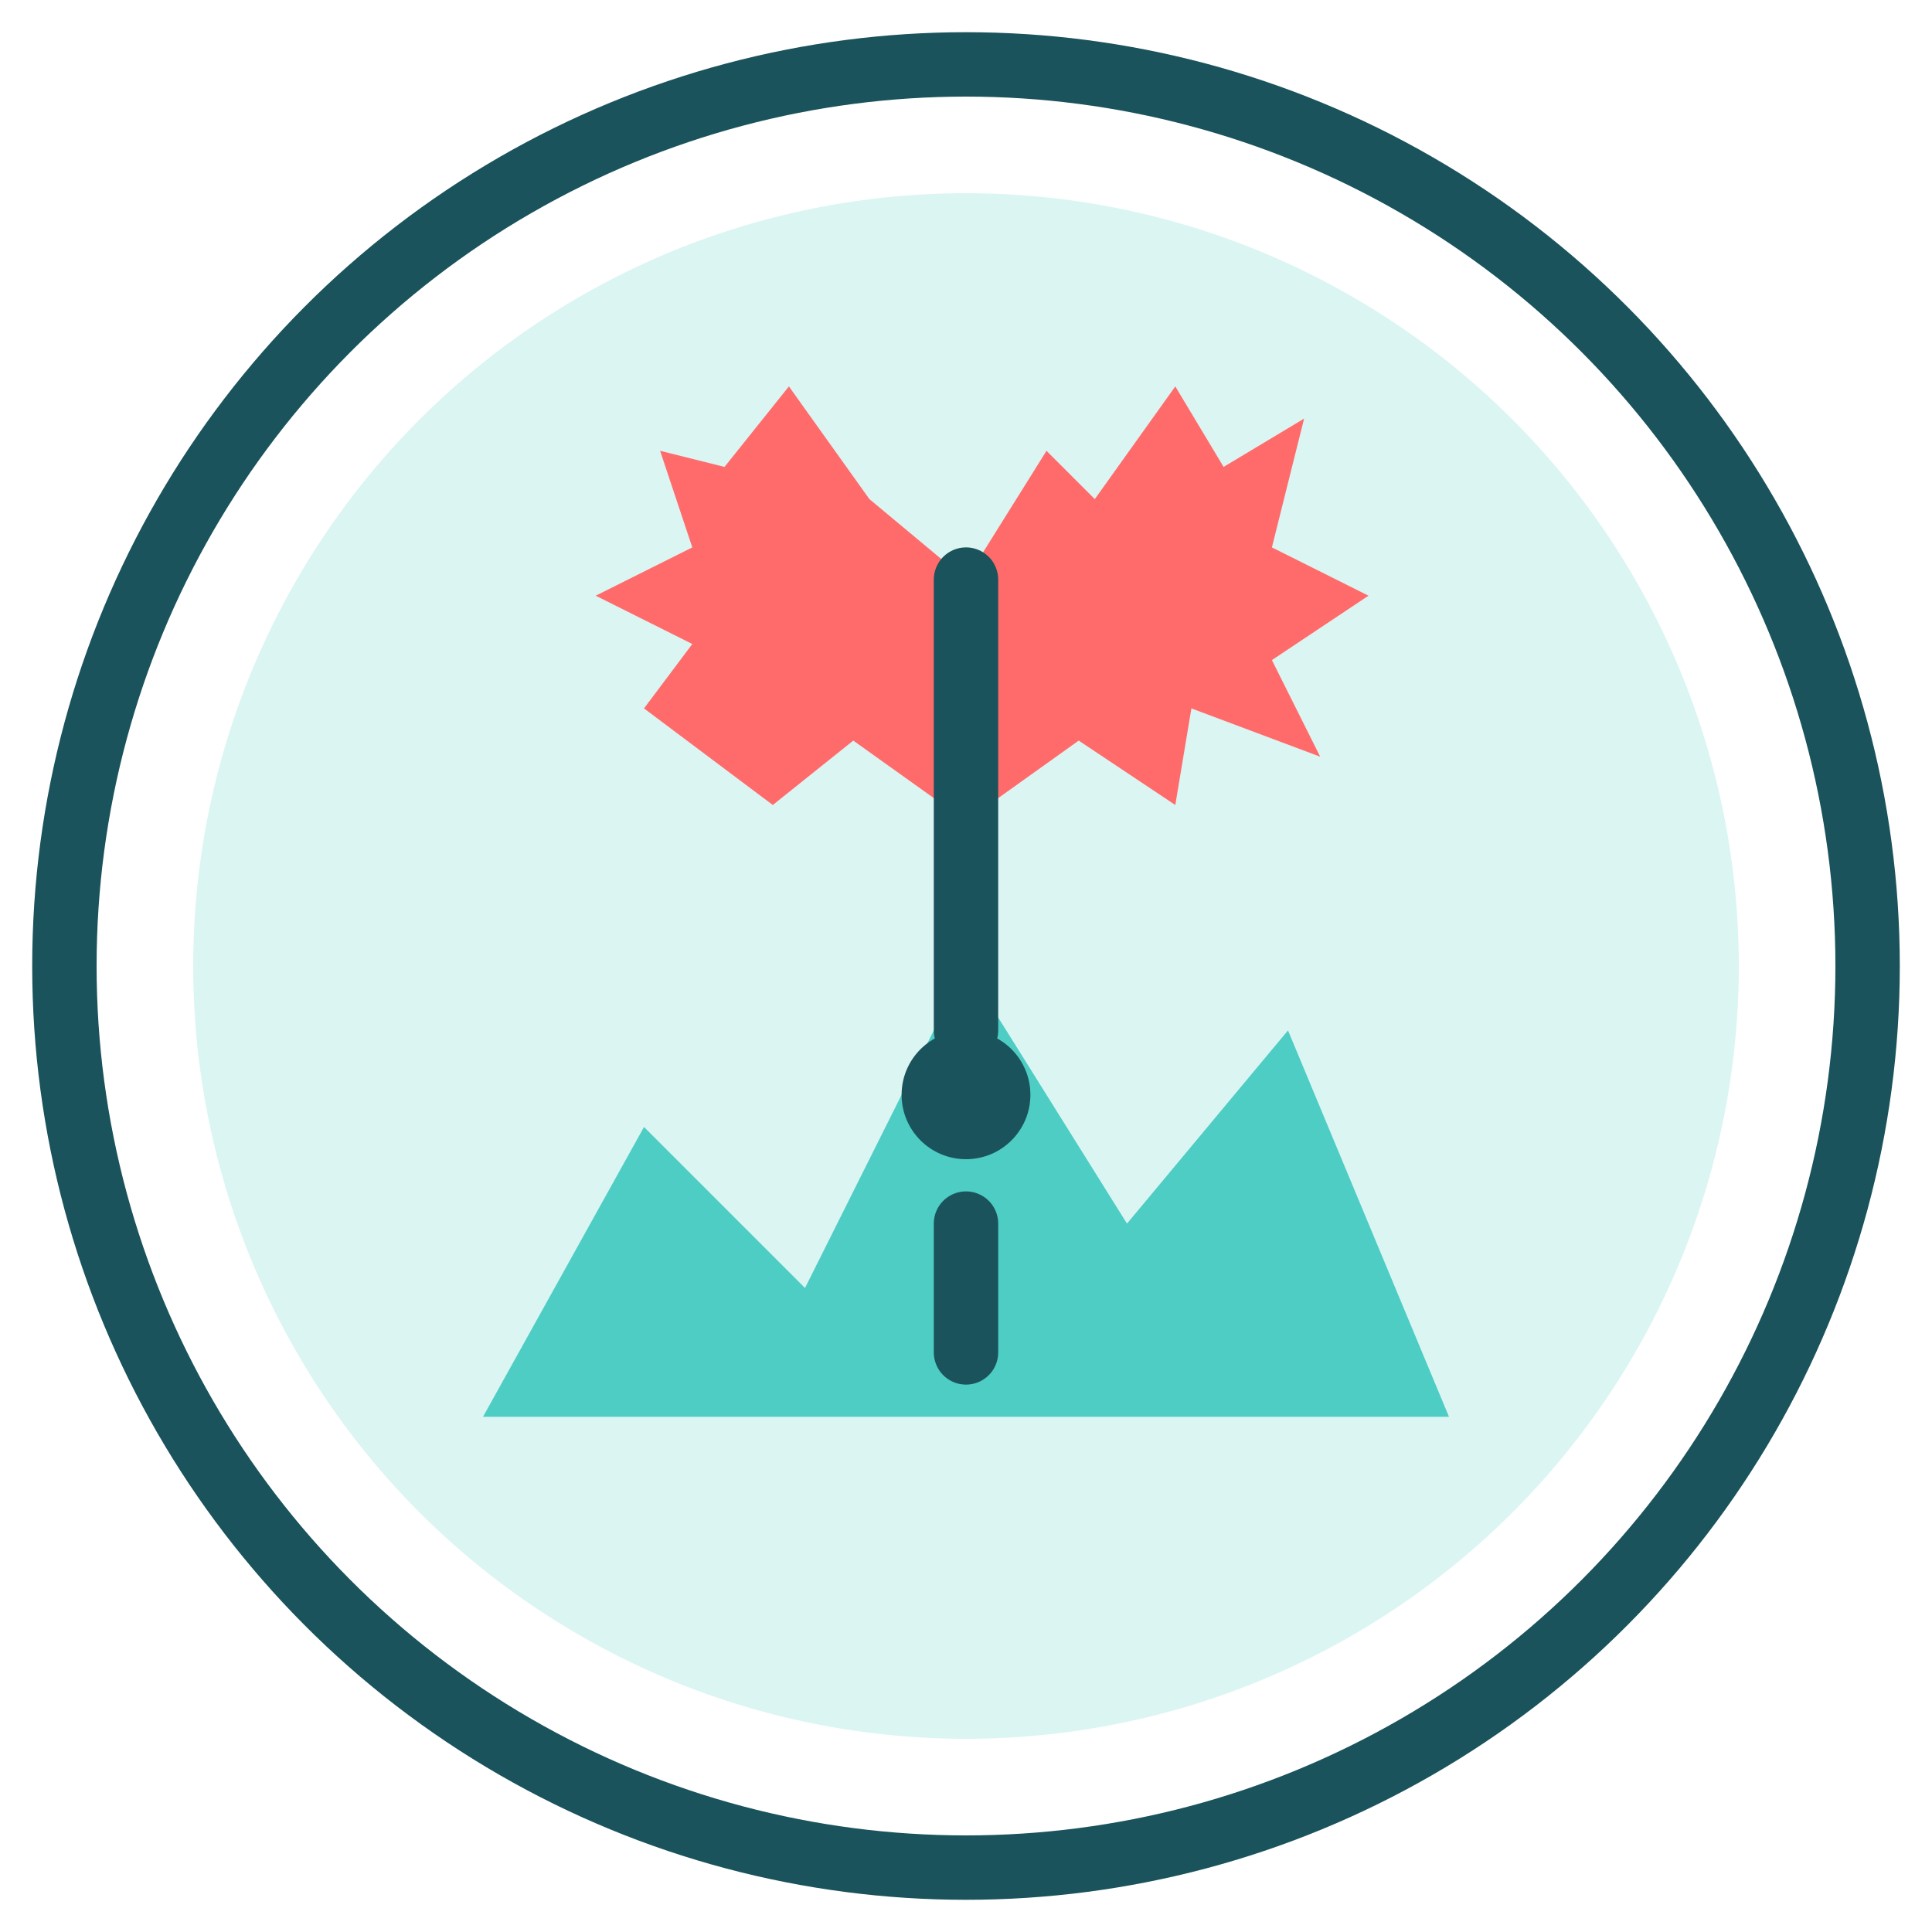
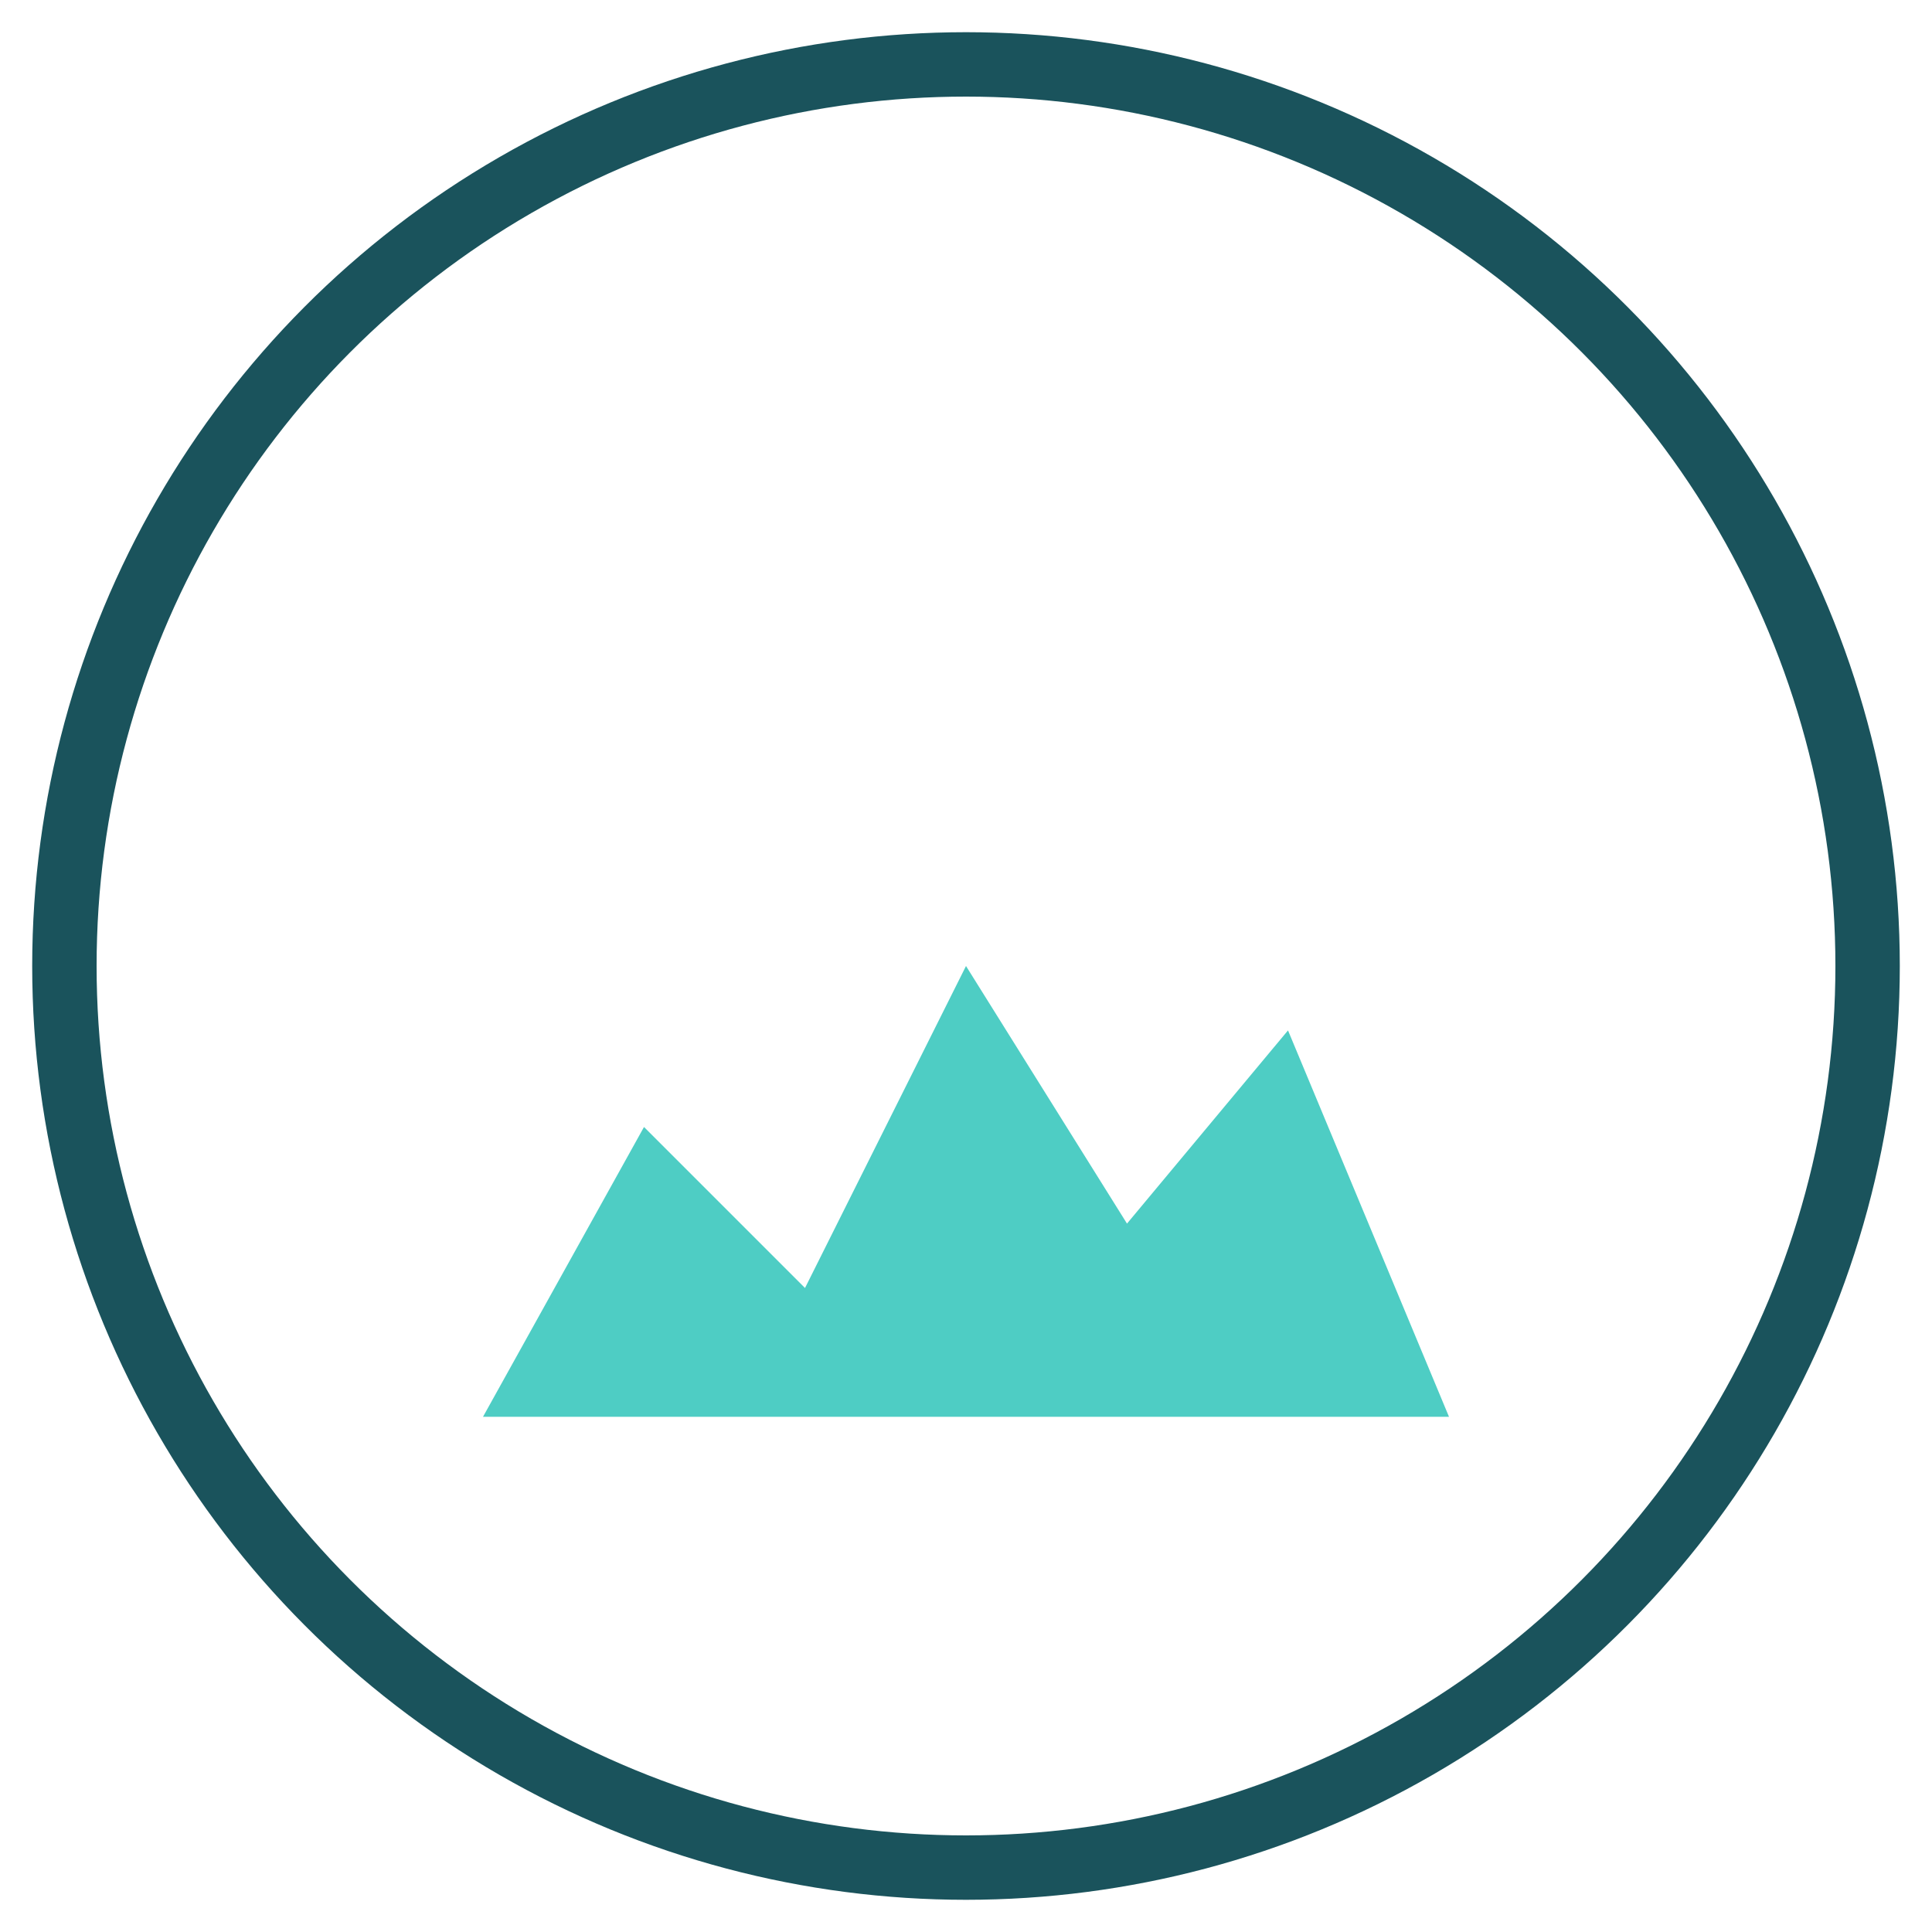
<svg xmlns="http://www.w3.org/2000/svg" width="60" height="60" viewBox="0 0 60 60" fill="none">
  <circle cx="30" cy="30" r="28" stroke="#1A535C" stroke-width="2" />
-   <circle cx="30" cy="30" r="24" fill="#4ECDC4" opacity="0.2" />
-   <path d="M30 18L32.5 14L34 15.5L36.5 12L38 14.5L40.5 13L39.5 17L42.5 18.5L39.5 20.5L41 23.5L37 22L36.5 25L33.5 23L30 25.5L26.5 23L24 25L20 22L21.5 20L18.5 18.5L21.5 17L20.5 14L22.5 14.5L24.5 12L27 15.5L30 18Z" fill="#FF6B6B" />
  <path d="M15 44L20 35L25 40L30 30L35 38L40 32L45 44H15Z" fill="#4ECDC4" />
-   <circle cx="30" cy="34" r="2" fill="#1A535C" />
-   <path d="M30 32V18" stroke="#1A535C" stroke-width="2" stroke-linecap="round" />
-   <path d="M30 38V42" stroke="#1A535C" stroke-width="2" stroke-linecap="round" />
</svg>